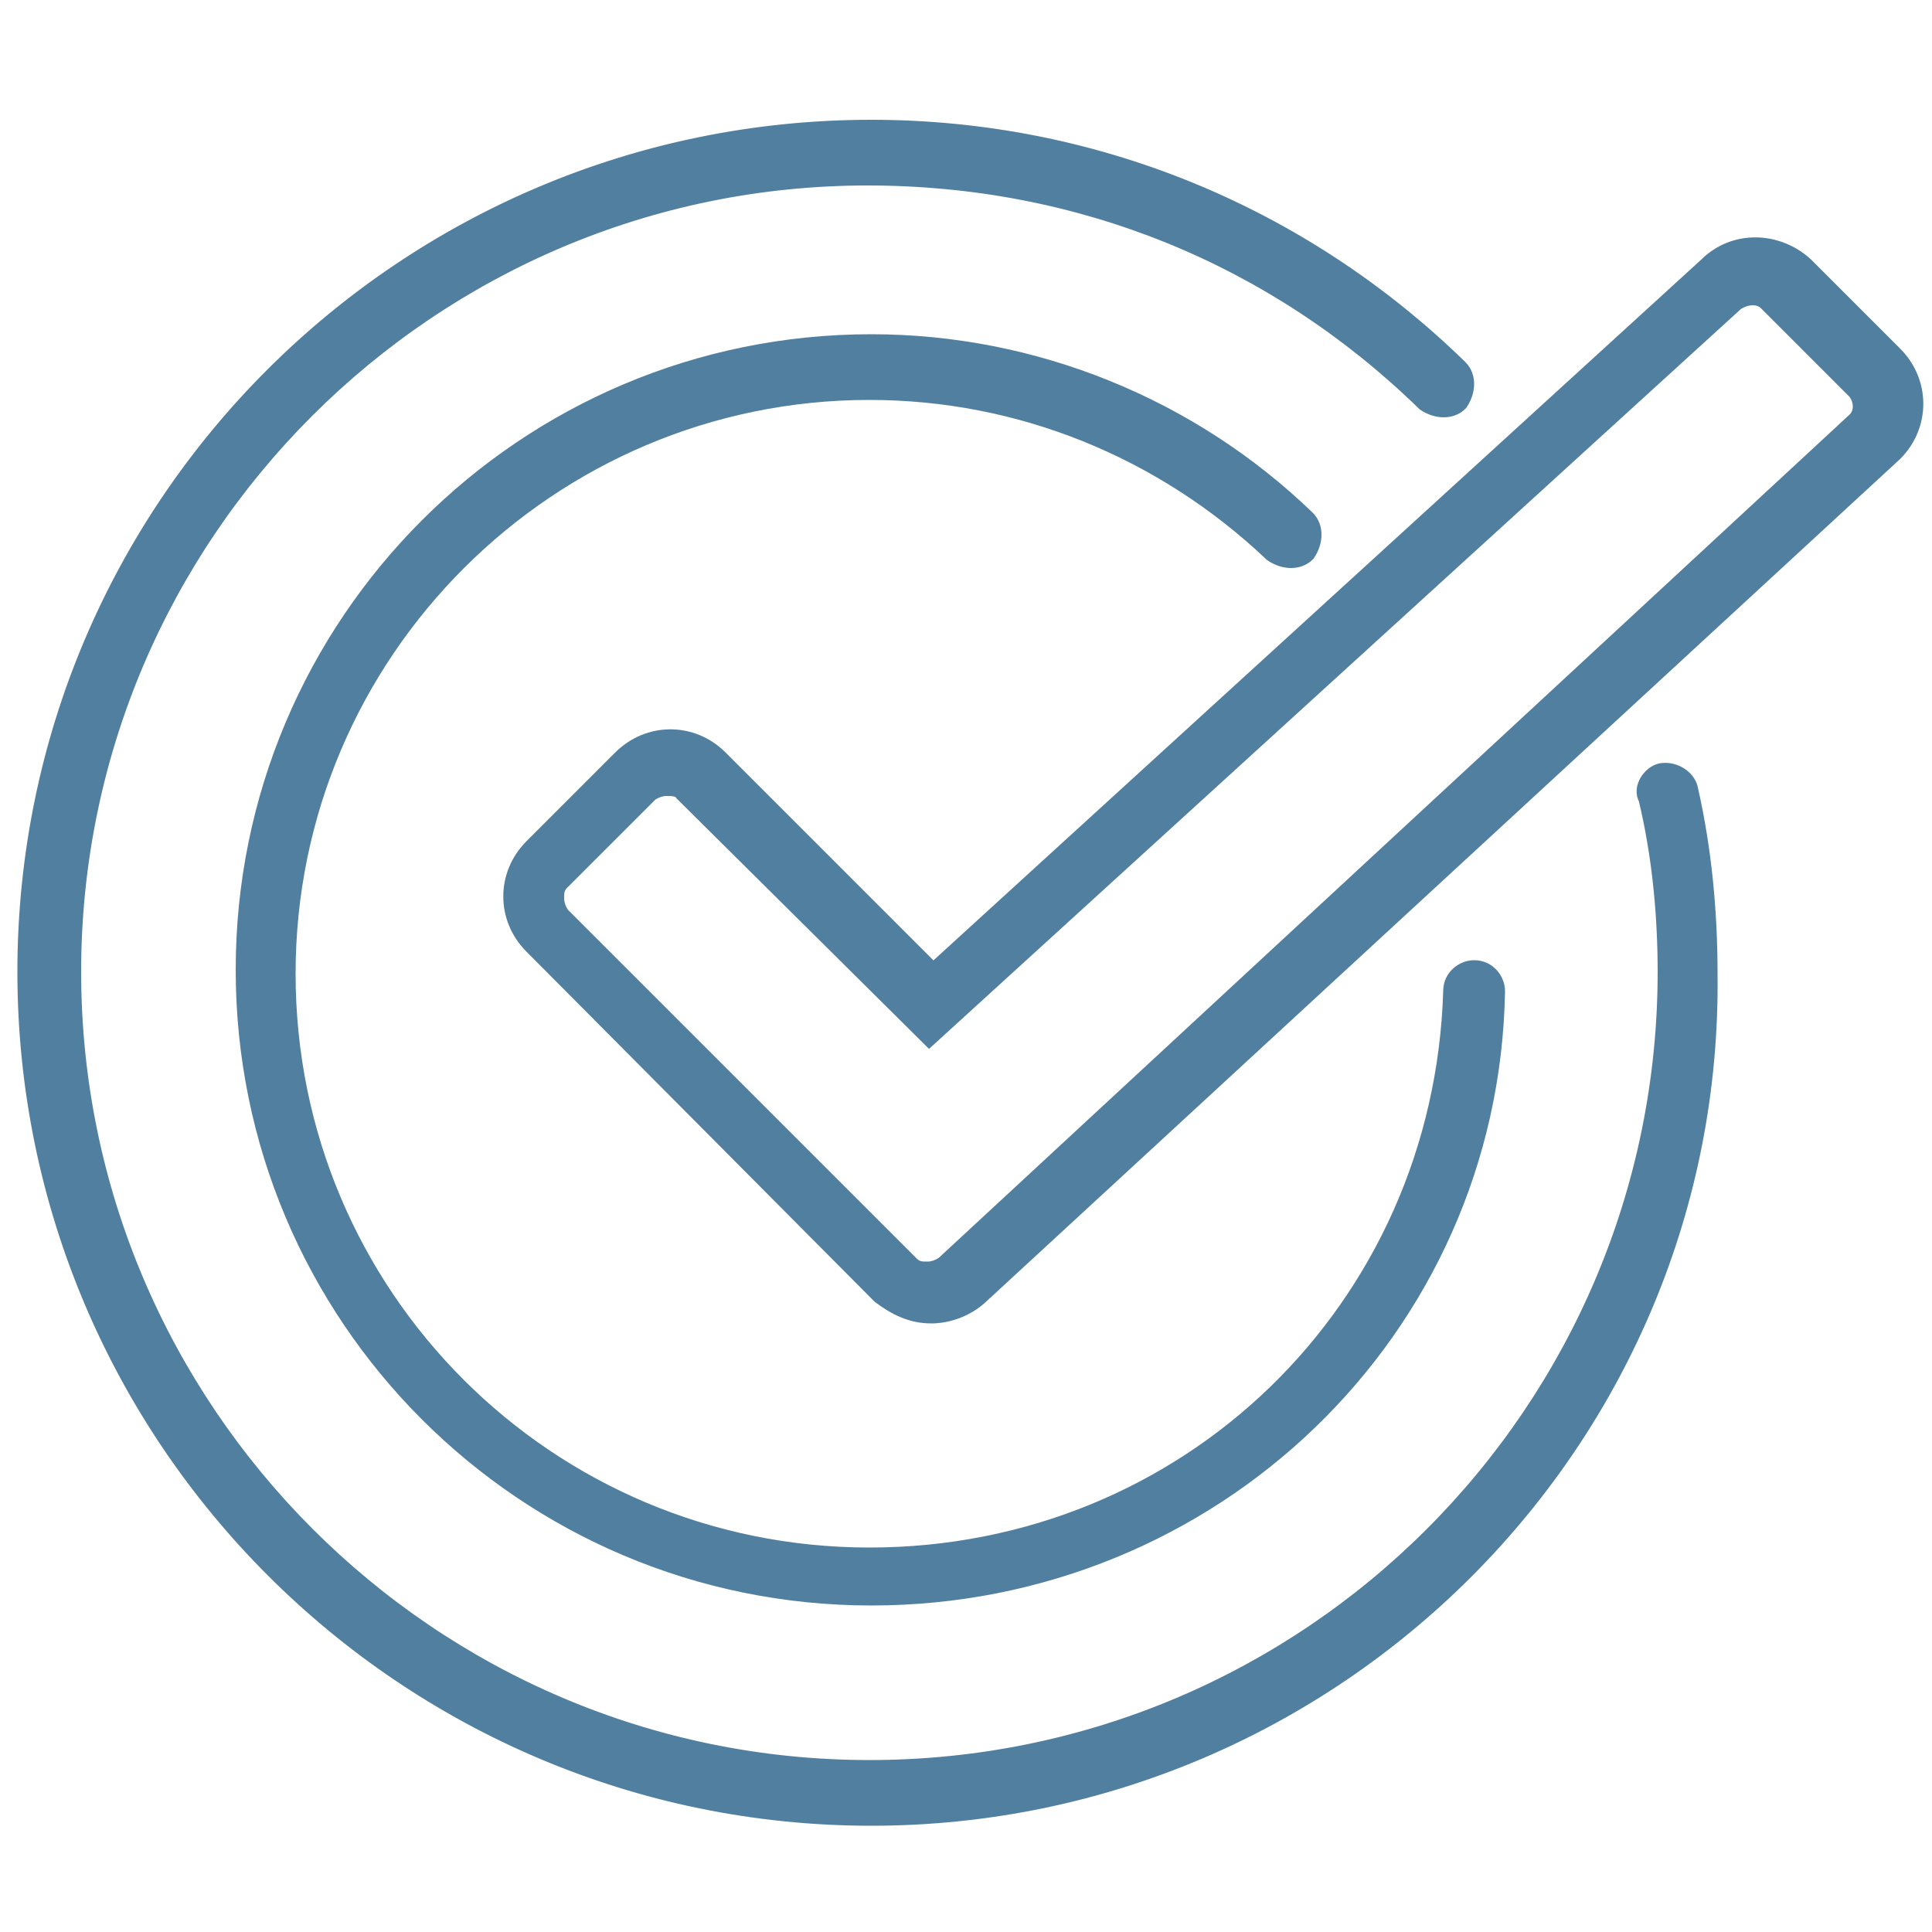
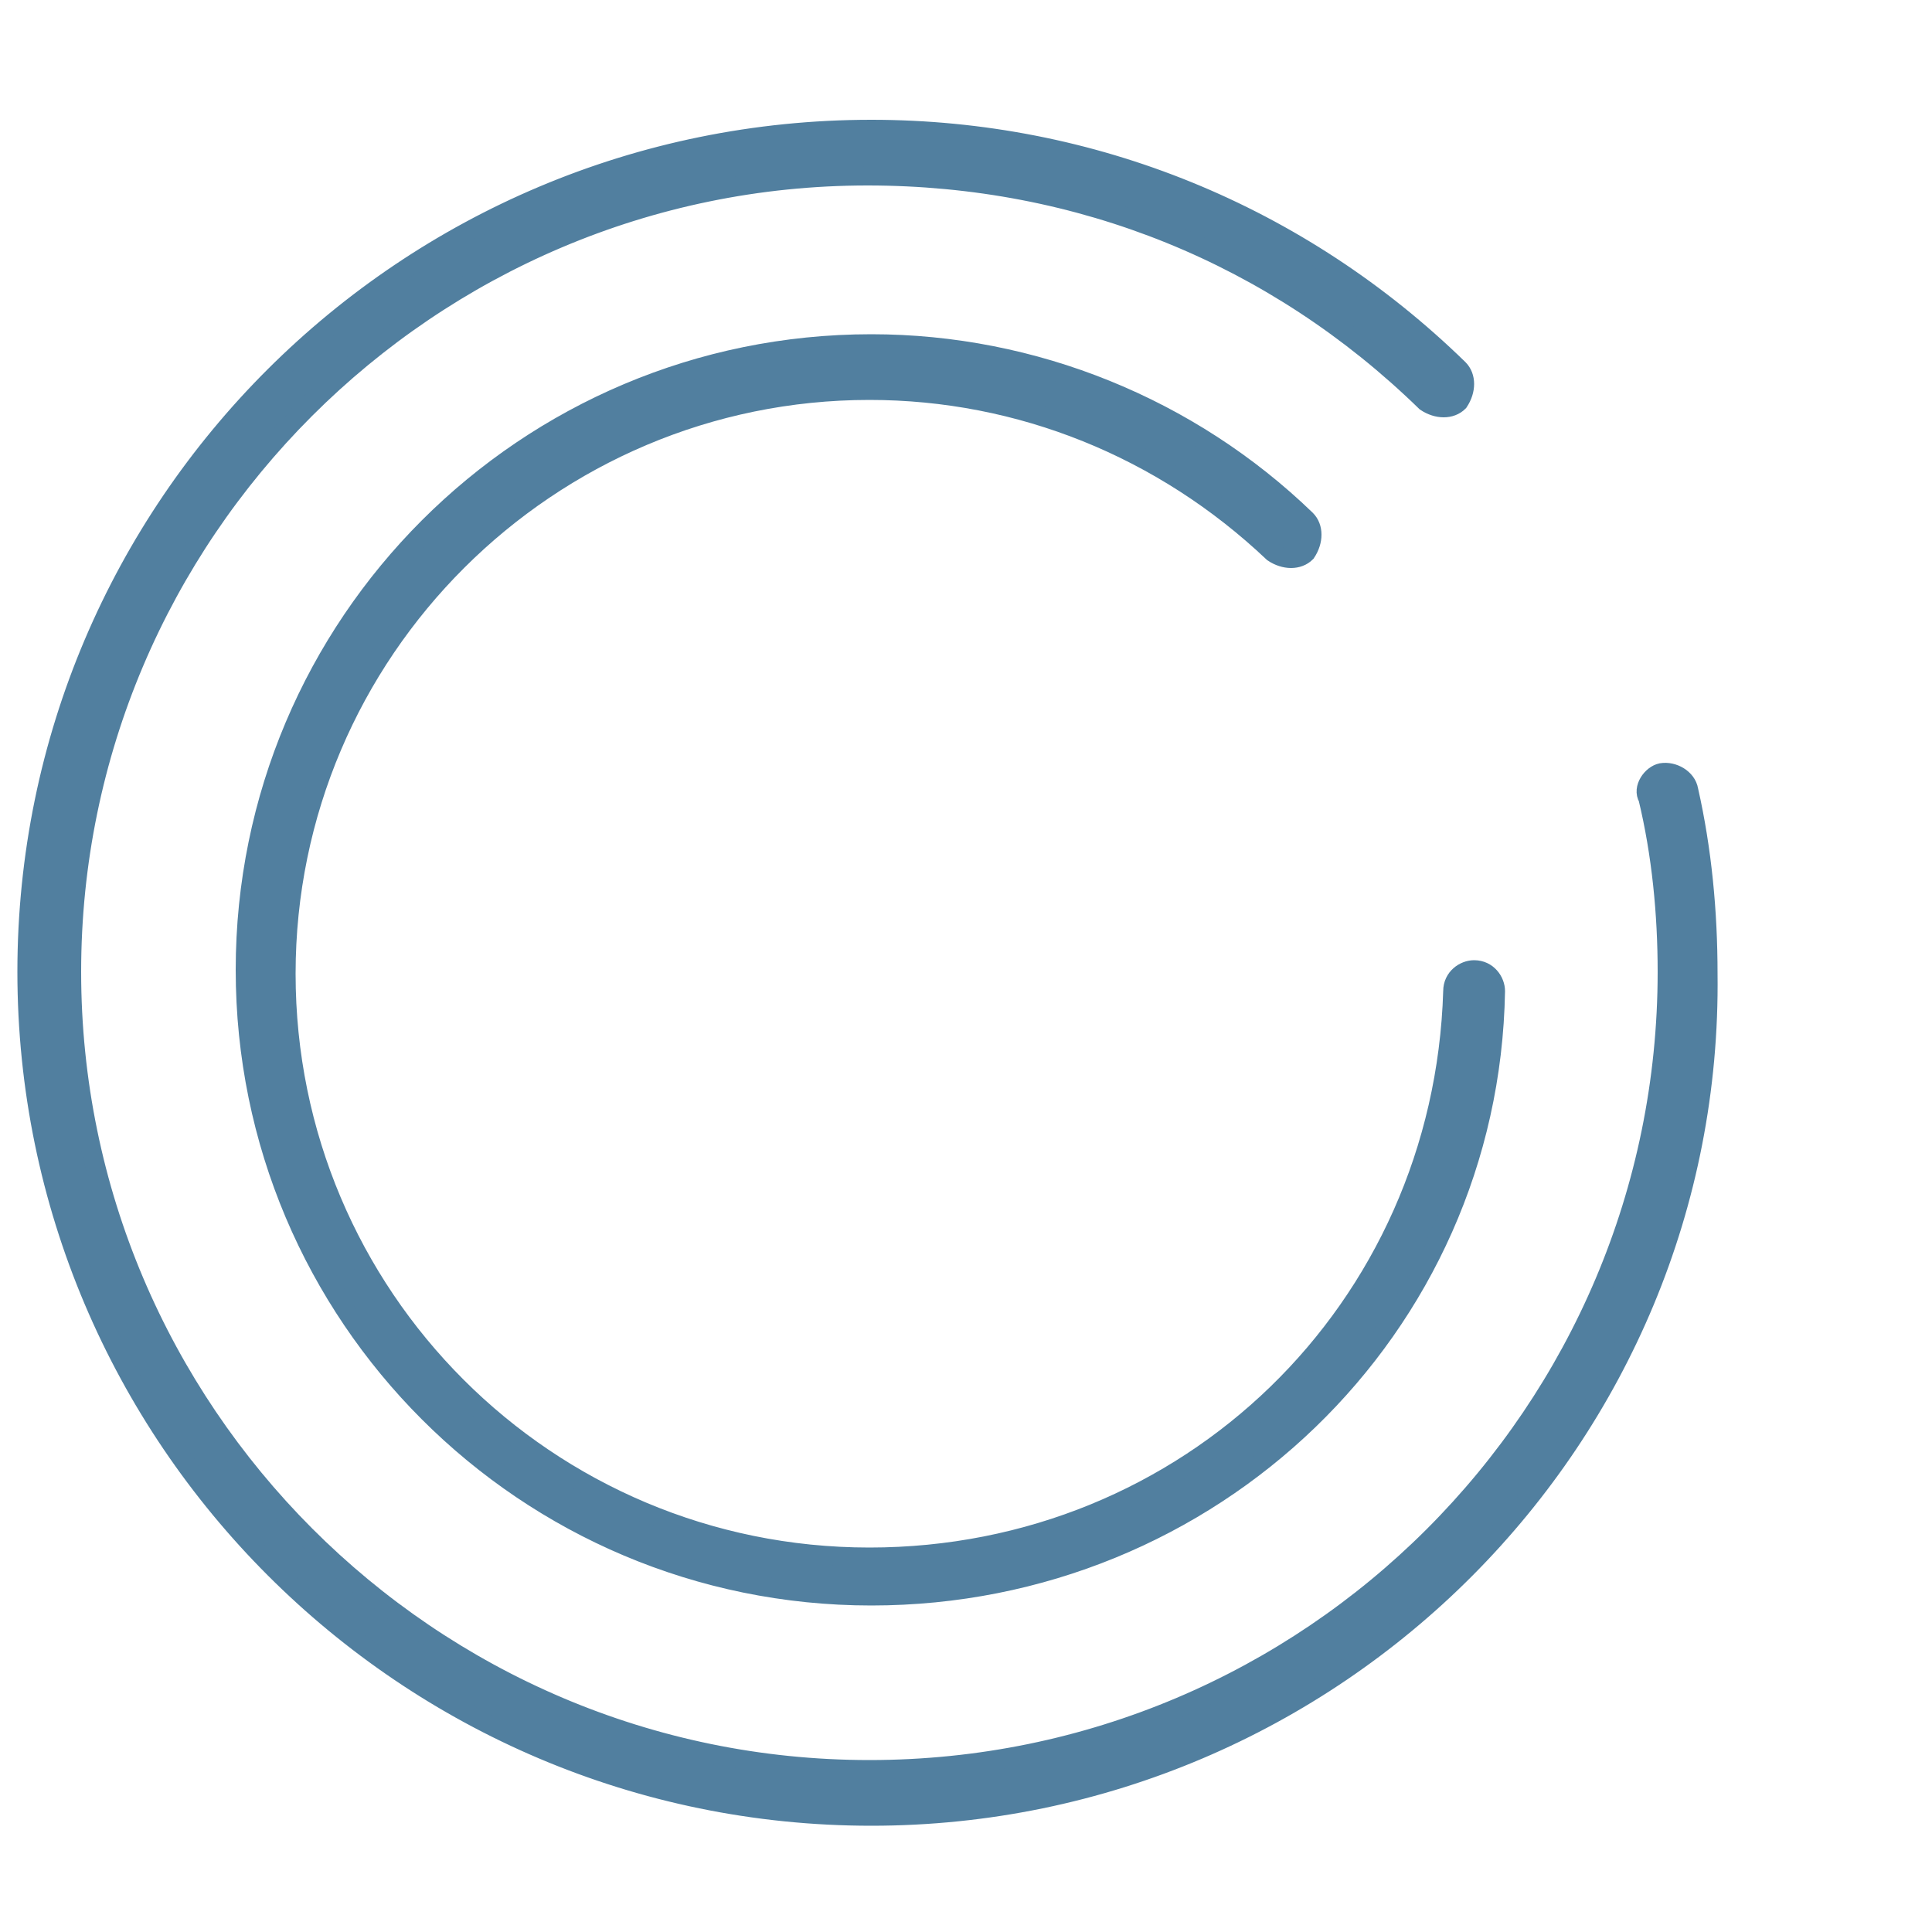
<svg xmlns="http://www.w3.org/2000/svg" version="1.1" id="Capa_1" x="0px" y="0px" viewBox="0 0 100 100" style="enable-background:new 0 0 100 100;" xml:space="preserve">
  <style type="text/css">
	.st0{fill:#517F9F;stroke:#517F9F;stroke-miterlimit:10;}
</style>
  <g>
    <g>
-       <path class="st0" d="M48.2,68c-1,0-1.8-0.4-2.6-1L27.6,48.9c-1.4-1.4-1.4-3.6,0-5l4.6-4.6c1.4-1.4,3.6-1.4,5,0l11.1,11.1    l40.1-36.6c1.4-1.4,3.6-1.3,5,0l4.6,4.6c1.4,1.4,1.4,3.6,0,5L50.6,67.1C49.9,67.7,49,68,48.2,68L48.2,68z M34.5,40.7    c-0.3,0-0.6,0.1-0.9,0.3l-4.6,4.6c-0.3,0.3-0.3,0.6-0.3,0.9s0.1,0.6,0.3,0.9l18.1,18.1c0.3,0.3,0.6,0.3,0.9,0.3l0,0    c0.3,0,0.6-0.1,0.9-0.3l47.2-43.7c0.4-0.4,0.4-1.1,0-1.6l-4.6-4.6c-0.4-0.4-1.1-0.4-1.7,0l0,0L48.1,53.6L35.4,41    C35.2,40.7,34.8,40.7,34.5,40.7z" />
-     </g>
+       </g>
    <g>
      <path class="st0" d="M45.1,82.6c-17.9,0-32.4-14.5-32.4-32.4s14.5-32.4,32.4-32.4c8.4,0,16.5,3.3,22.5,9.1c0.4,0.4,0.4,1.1,0,1.7    c-0.4,0.4-1.1,0.4-1.7,0c-5.7-5.4-13.1-8.4-20.9-8.4c-16.6,0-30.2,13.5-30.2,30.2s13.5,30.2,30.2,30.2c16.5,0,29.7-12.8,30.2-29.3    c0-0.7,0.6-1.1,1.1-1.1c0.7,0,1.1,0.6,1.1,1.1C77.1,68.8,62.7,82.6,45.1,82.6z" />
    </g>
    <g>
      <path class="st0" d="M45.1,94C21,94,1.4,74.4,1.4,50.3S21,6.7,45.1,6.7c11.4,0,22.2,4.4,30.4,12.4c0.4,0.4,0.4,1.1,0,1.7    c-0.4,0.4-1.1,0.4-1.7,0C66,13.2,55.9,9.1,44.9,9.1C22.2,9.1,3.7,27.6,3.7,50.3s18.5,41.3,41.3,41.3s41.3-18.5,41.3-41.3    c0-3-0.3-6.1-1-9C85,40.8,85.5,40.1,86,40c0.6-0.1,1.3,0.3,1.4,0.9c0.7,3.1,1,6.3,1,9.5C88.7,74.4,69.1,94,45.1,94z" />
    </g>
  </g>
</svg>